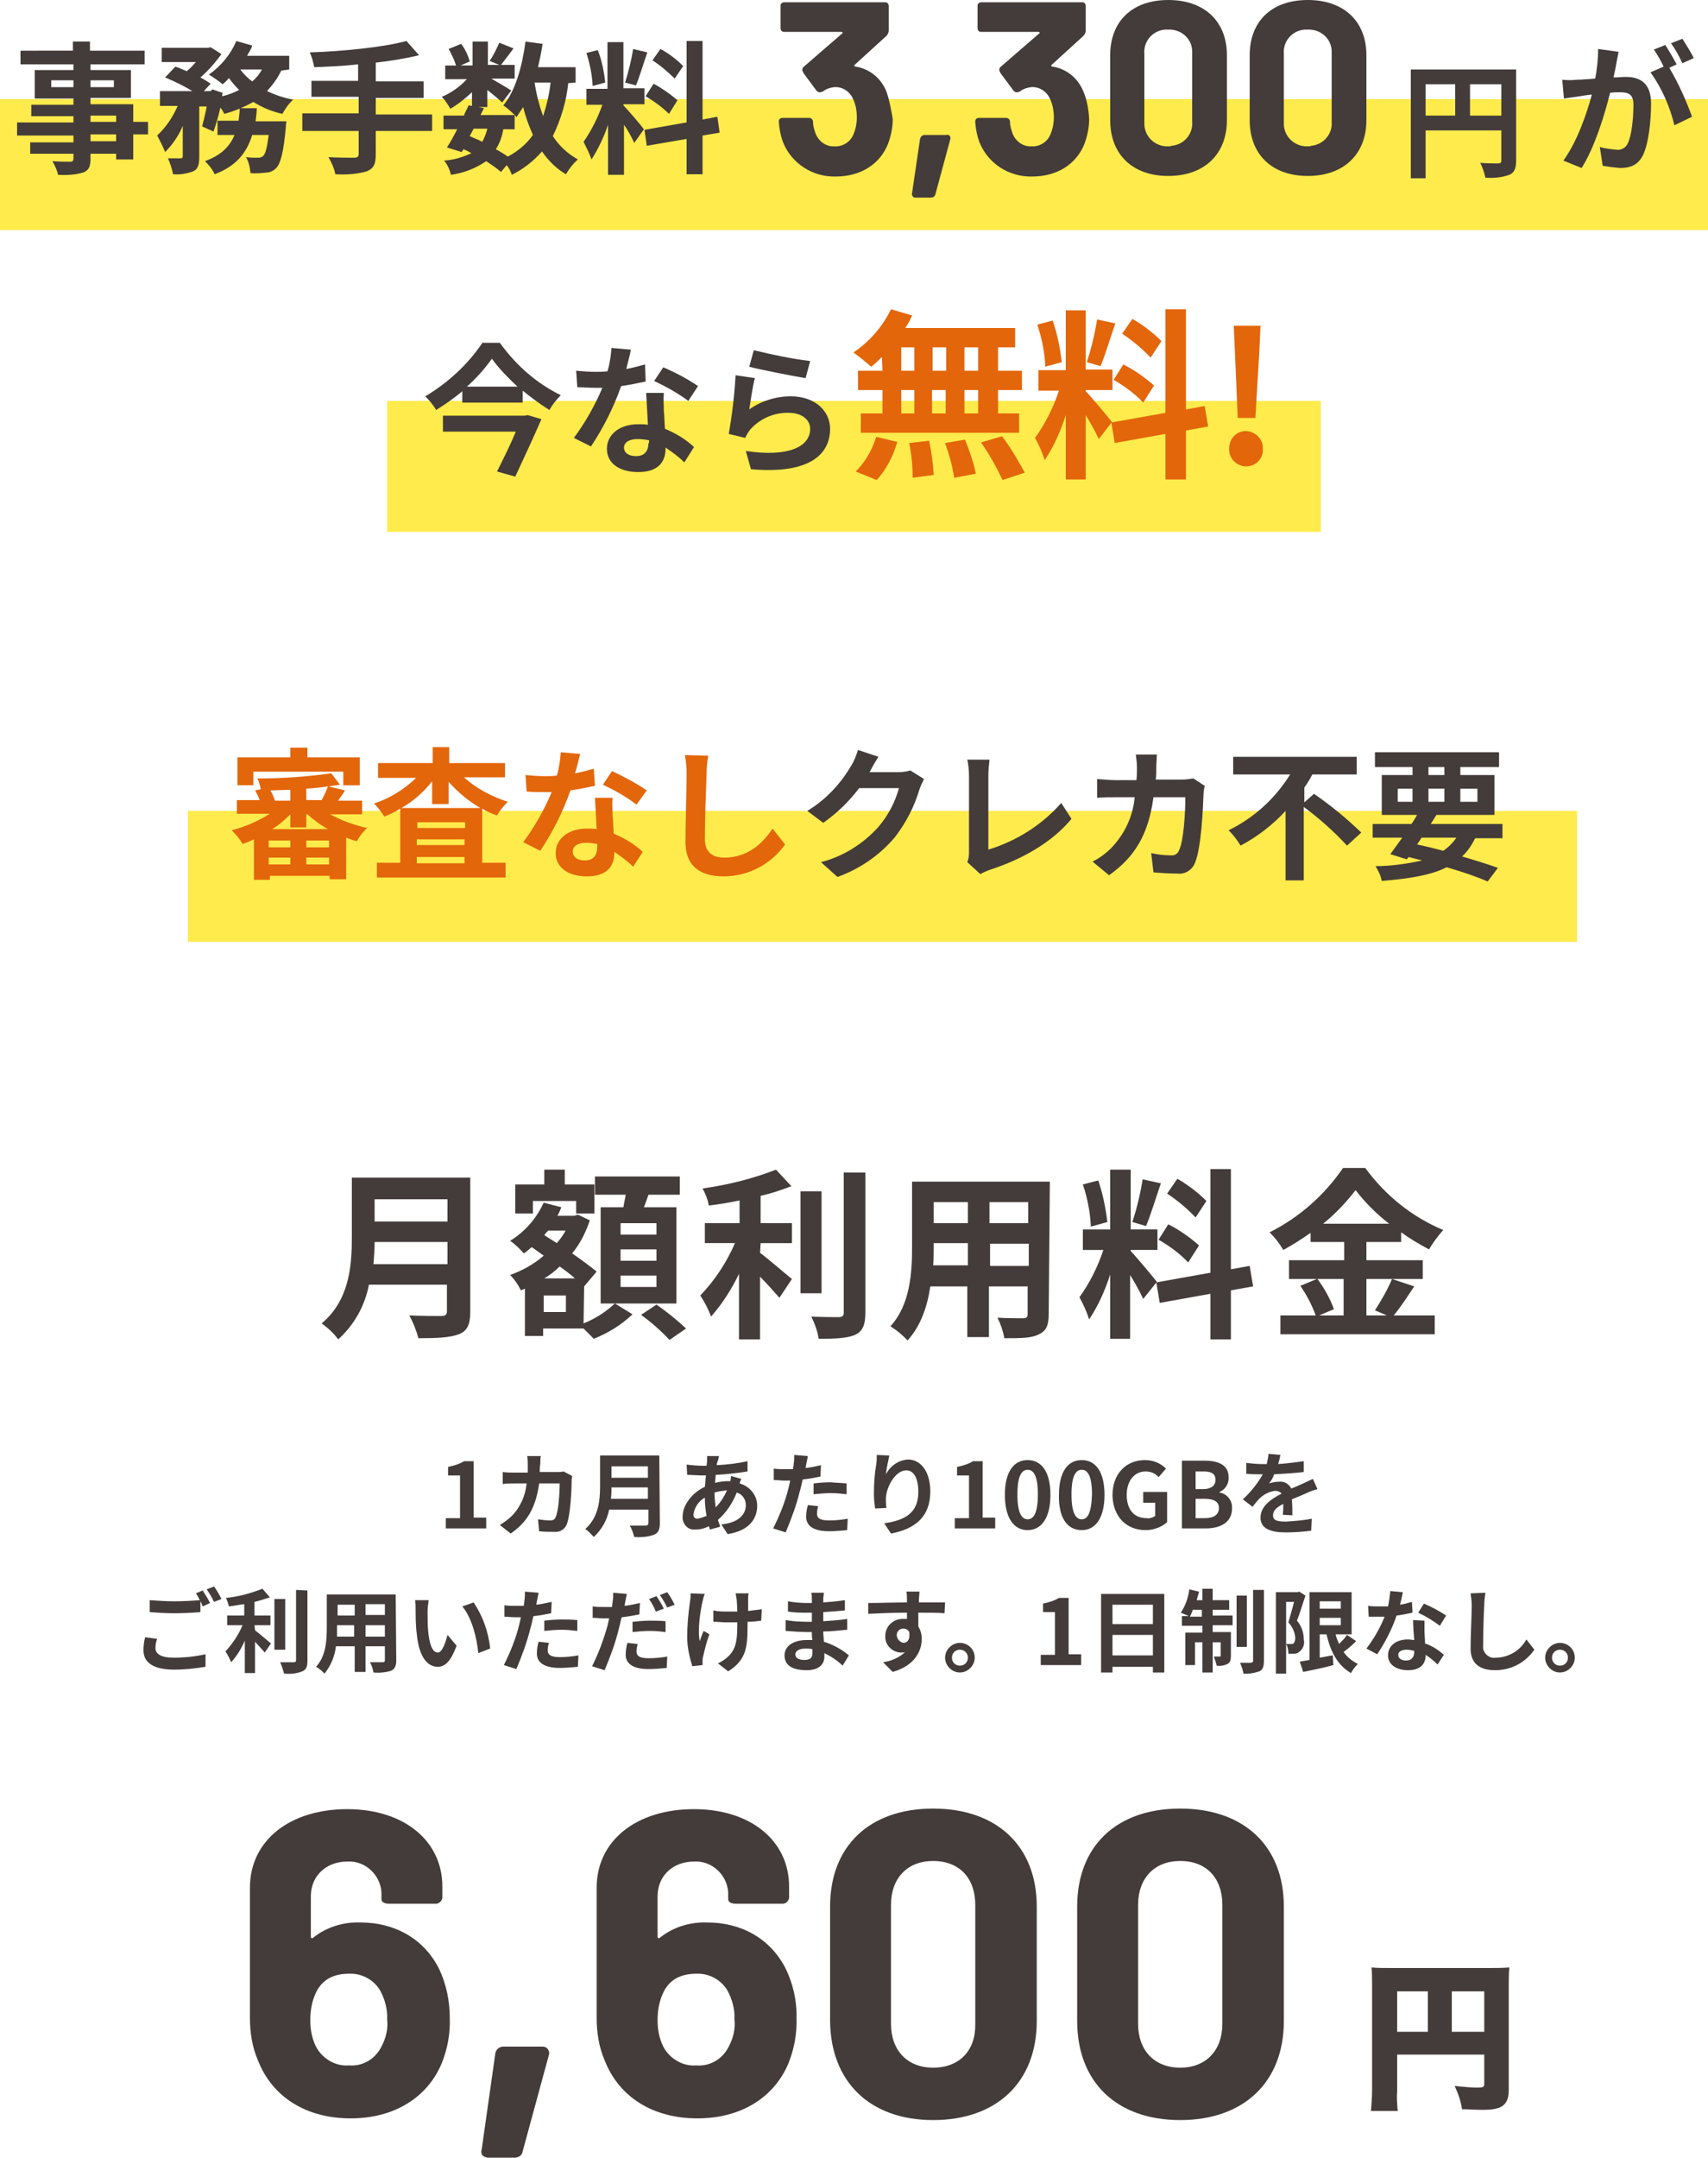
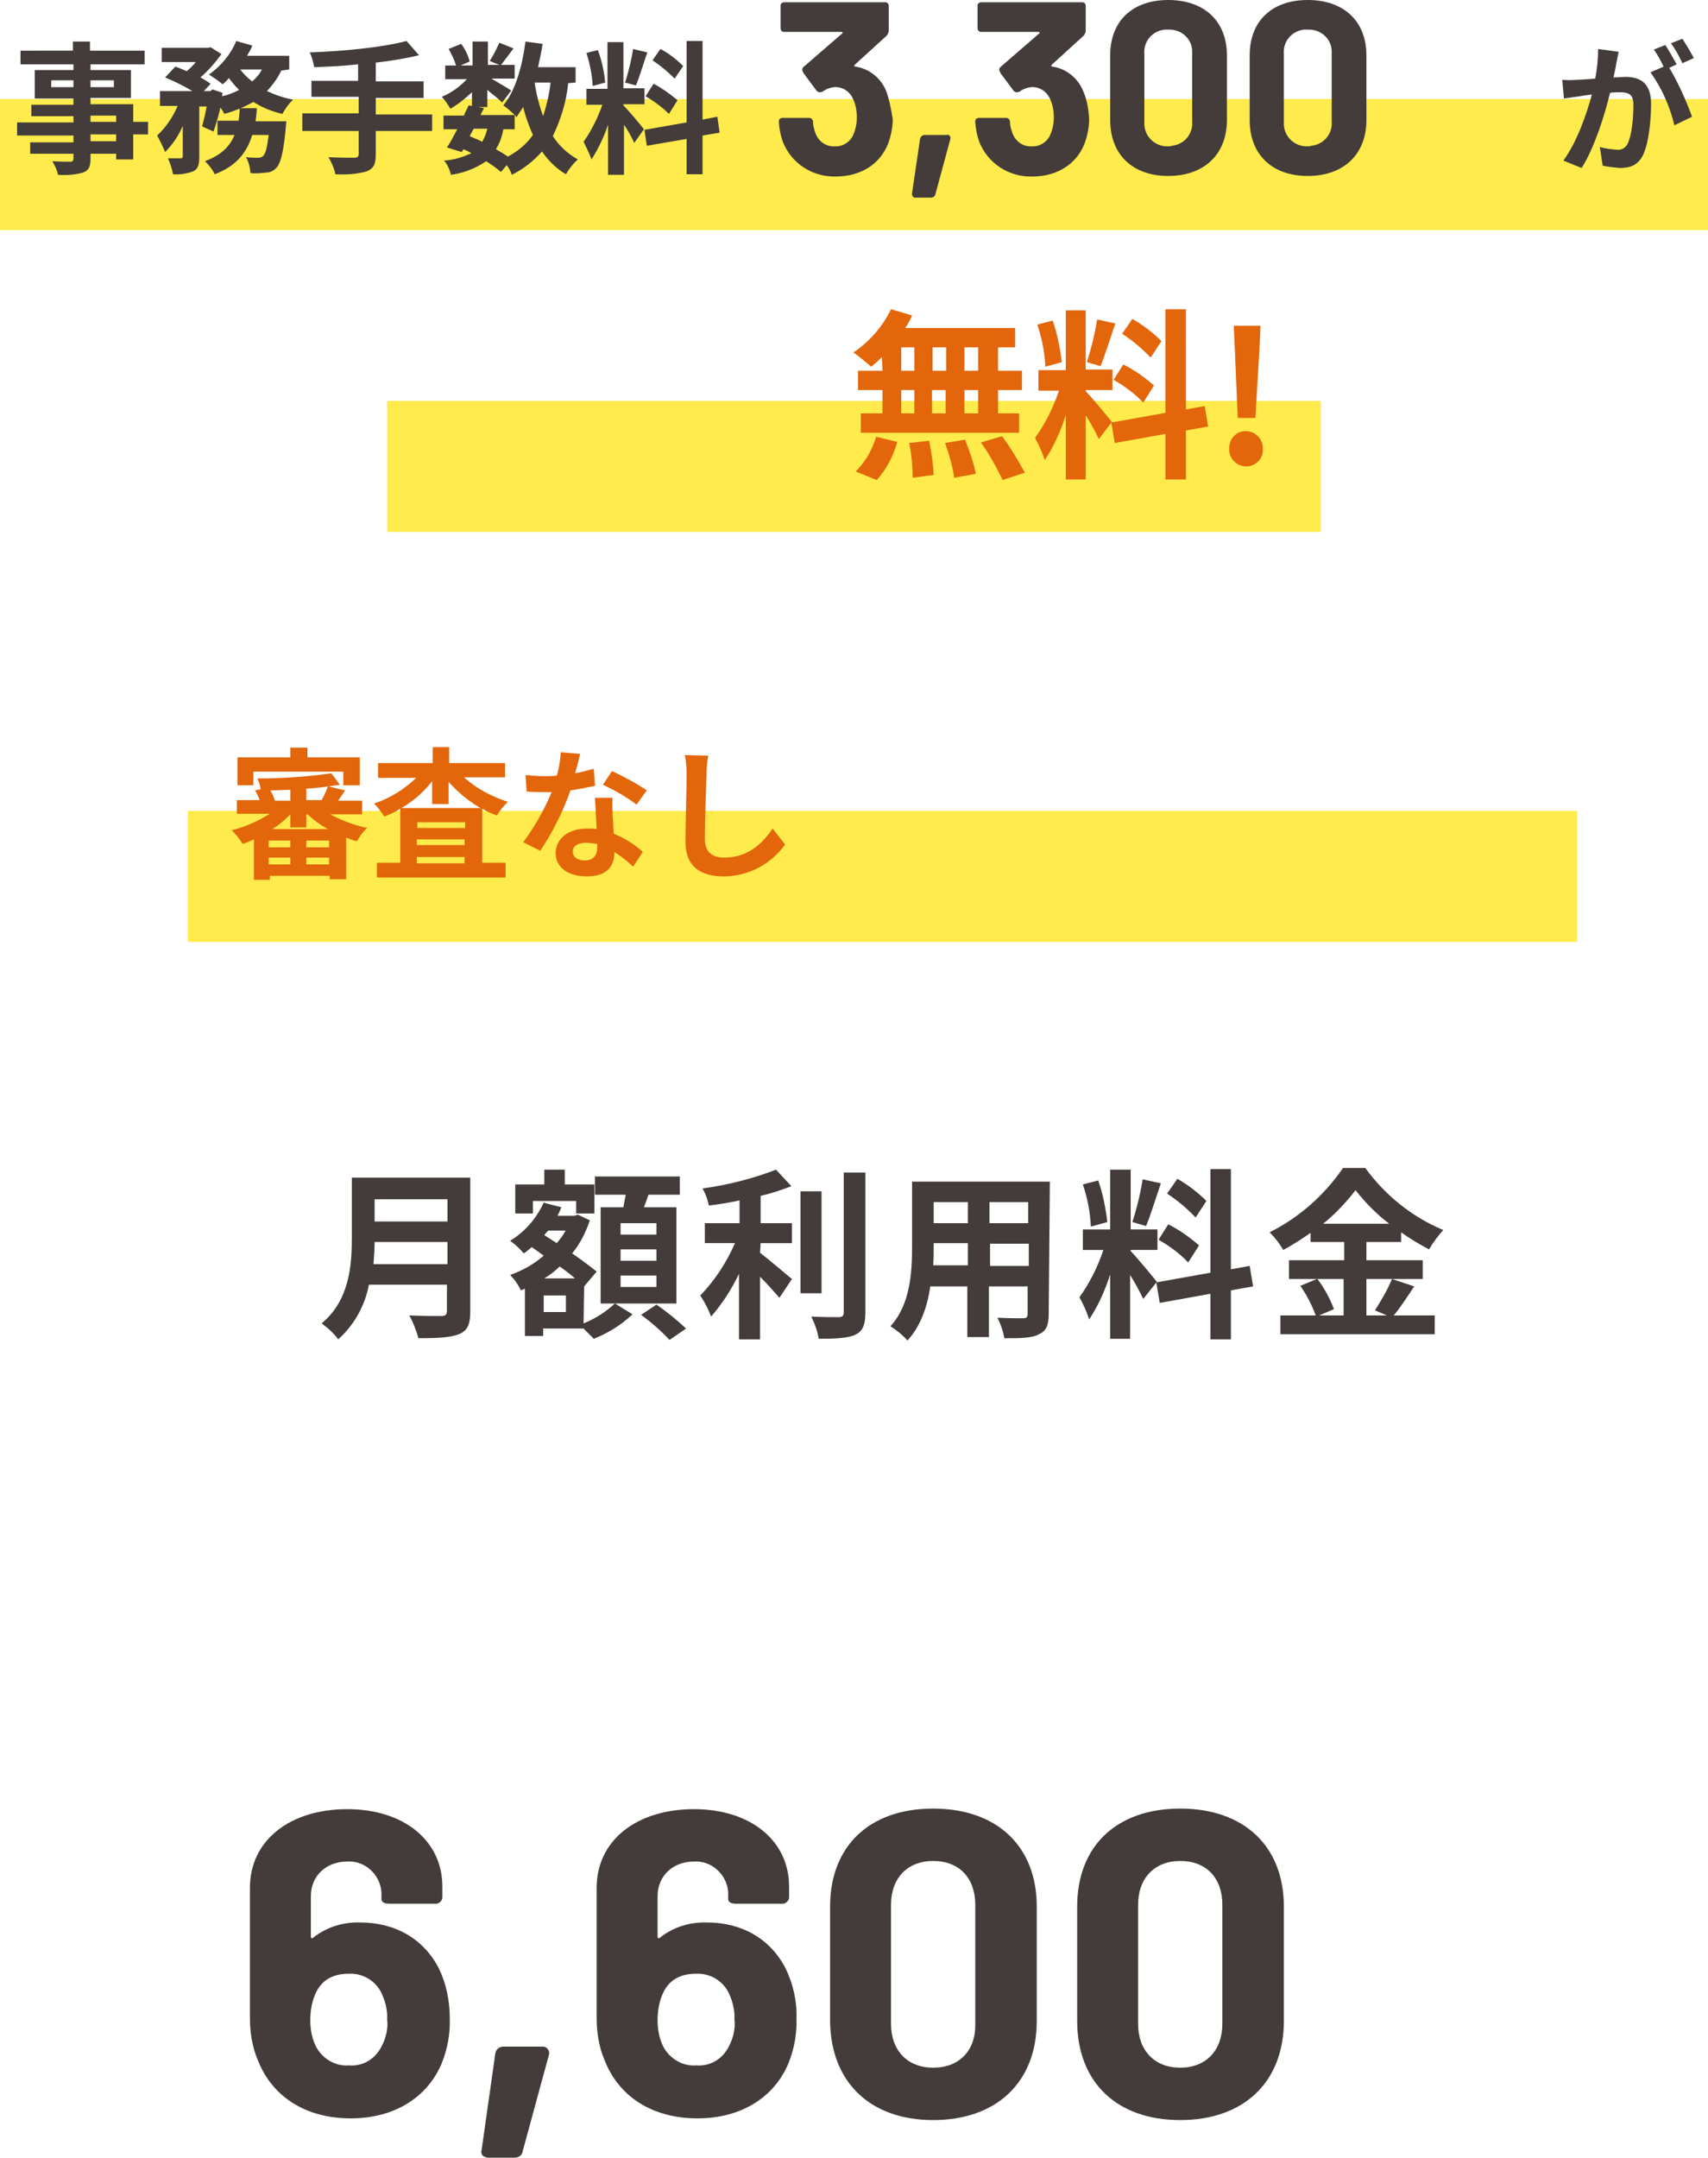
<svg xmlns="http://www.w3.org/2000/svg" version="1.1" id="レイヤー_1" x="0px" y="0px" viewBox="0 0 300 378.9" style="enable-background:new 0 0 300 378.9" xml:space="preserve">
  <style type="text/css">.st0{fill:#433C3A;}
	.st1{fill:#FFEB4B;}
	.st2{fill:#E3660B;}</style>
  <path id="パス_759" class="st0" d="M65.6,222c0.1-1.3,0.2-2.7,0.2-3.9h12.8v3.9H65.6z M78.6,210.6v3.9H65.8v-3.9H78.6z   M82.6,206.8H61.8v10.5c0,4.9-0.4,11-5.3,15.1c1.1,0.8,2.1,1.7,2.9,2.8c2.8-2.5,4.7-5.9,5.4-9.6h13.7v4.6c0,0.7-0.3,0.9-1,0.9  c-0.7,0-3.4,0-5.6-0.1c0.7,1.3,1.2,2.6,1.6,4c3.3,0,5.5-0.1,7.1-0.7c1.5-0.6,2-1.7,2-4L82.6,206.8z M115.3,216.8h-6.3v-2h6.3V216.8z   M115.3,221.4h-6.3v-2h6.3V221.4z M115.3,226h-6.3v-2h6.3V226z M105.5,212v16.9h13.3V212h-5.7c0.3-0.7,0.5-1.4,0.8-2.2h5.5v-3.2  h-14.9v3.2h5.4c-0.1,0.7-0.3,1.5-0.4,2.2H105.5z M93.6,210.9h7.6v2.2h3.2V208h-5.2v-2.6h-3.6v2.6h-5.1v5.1h3.1L93.6,210.9z   M99.4,230.4h-3.9v-2.9h3.9V230.4z M95.6,224.5c1-0.6,1.9-1.3,2.7-2.1c1,0.7,1.9,1.4,2.7,2.1H95.6z M99.4,216  c-0.4,0.8-1,1.6-1.6,2.3l-2.2-1.4c0.2-0.3,0.4-0.5,0.7-0.8H99.4z M102.6,225.9L102.6,225.9l2.2-2.6c-1.1-0.9-2.6-2-4.3-3.2  c1.4-1.7,2.4-3.7,3.1-5.8l-2.1-1l-0.6,0.2h-3c0.3-0.5,0.5-1,0.7-1.5l-3.1-0.8c-1.3,2.8-3.3,5.1-5.9,6.7c0.9,0.6,1.7,1.4,2.4,2.2  c0.5-0.3,0.9-0.7,1.4-1.1l2.1,1.5c-1.7,1.5-3.7,2.6-5.9,3.4c0.8,0.8,1.4,1.7,1.9,2.7l0.7-0.3v8.3h3.2v-1.3h7.1  c0.6,0.6,1.2,1.2,1.8,1.8c2.5-1,4.8-2.4,6.8-4.3l-3.1-1.9c-1.6,1.5-3.5,2.7-5.5,3.5L102.6,225.9z M112.6,230.9  c1.8,1.3,3.5,2.8,5,4.4l2.9-2c-1.6-1.5-3.3-2.9-5.2-4.2L112.6,230.9z M133.6,218.3h5.5v-3.5h-5.5V210c1.8-0.4,3.6-1,5.4-1.7  l-2.7-2.9c-4.1,1.6-8.5,2.7-12.9,3.3c0.5,0.9,0.9,1.9,1.1,3c1.7-0.2,3.6-0.5,5.4-0.9v4h-6.1v3.5h5.3c-1.5,3.4-3.5,6.5-6.1,9.2  c0.8,1.2,1.4,2.4,1.9,3.7c2-2.3,3.6-4.8,4.9-7.5v11.5h3.7v-11c1.3,1.3,2.6,2.8,3.4,3.7l2.2-3.3c-0.9-0.7-4-3.4-5.6-4.6L133.6,218.3z   M144.3,209.2h-3.7v17.9h3.7V209.2z M148.2,205.9v24.6c0,0.6-0.3,0.8-0.9,0.8c-0.7,0-2.7,0-4.8-0.1c0.6,1.2,1.1,2.6,1.3,3.9  c2.9,0,5.1-0.1,6.4-0.7c1.3-0.6,1.8-1.7,1.8-3.9v-24.6L148.2,205.9z M173.9,222.3v-3.9h6.8v3.9H173.9z M163.9,222.3  c0.1-1.2,0.1-2.3,0.1-3.4v-0.6h6v3.9H163.9z M170,211.1v3.7h-6v-3.7H170z M180.6,214.8h-6.8v-3.7h6.8L180.6,214.8z M184.4,207.5  h-24.2v11.4c0,4.5-0.3,10.2-3.8,14c1.1,0.7,2.1,1.5,3,2.5c2.3-2.5,3.5-6,4-9.5h6.5v8.9h3.8v-8.9h6.8v4.8c0,0.6-0.2,0.8-0.8,0.8  c-0.6,0-2.7,0-4.5-0.1c0.6,1.2,1,2.4,1.2,3.6c2.9,0,4.8,0,6.1-0.7c1.3-0.6,1.7-1.6,1.7-3.6L184.4,207.5z M211.9,210.9  c-1.5-1.5-3.2-2.8-5.1-3.9l-1.8,2.6c1.8,1.2,3.5,2.6,5,4.2L211.9,210.9z M203.5,217.7c1.9,1.1,3.7,2.4,5.2,4l1.9-3  c-1.6-1.4-3.4-2.7-5.4-3.7L203.5,217.7z M200.7,207.1c-0.4,2.5-1,5-1.8,7.5l2.4,0.7c0.8-1.9,1.7-4.9,2.6-7.5L200.7,207.1z   M194.5,214.6c-0.3-2.5-0.8-5-1.6-7.3l-2.7,0.7c0.8,2.4,1.3,4.9,1.4,7.4L194.5,214.6z M203.2,225.1c-0.7-0.9-3.7-4.5-4.6-5.4v-0.2  h4.7v-3.6h-4.7v-10.5H195v10.5h-4.8v3.6h3.6c-1,3-2.4,5.8-4.2,8.3c0.7,1.3,1.3,2.6,1.7,3.9c1.6-2.4,2.8-5.1,3.7-7.9v11.3h3.5v-11.2  c0.8,1.3,1.6,2.7,2.3,4.2L203.2,225.1z M220.1,225.9l-0.6-3.6l-3.3,0.6v-17.6h-3.6v18.2l-9.5,1.7l0.6,3.6l8.9-1.6v8h3.6v-8.6  L220.1,225.9z M236,224.6v6.4h-4.3l2.6-1.1c-0.7-1.9-1.7-3.7-2.9-5.3H236z M232.4,214.9c2.1-1.7,4-3.7,5.7-5.9  c1.7,2.2,3.7,4.2,5.9,5.9H232.4z M244.5,224.6c-0.8,1.9-1.9,3.8-3,5.5l2.1,0.9H240v-6.4h9.9v-3.3H240v-3.2h6.1v-1.7  c1.5,1.1,3.2,2.1,4.9,3c0.7-1.2,1.6-2.4,2.5-3.4c-5.5-2.3-10.2-6.1-13.7-10.9h-3.9c-3.3,4.8-7.7,8.7-12.9,11.3  c0.9,0.9,1.7,1.9,2.4,3.1c1.7-0.9,3.2-1.9,4.8-3v1.6h5.9v3.2h-9.7v3.3h4.9l-2.9,1.2c1.1,1.6,2,3.3,2.7,5.2h-6.2v3.3h27.1V231h-7.2  c1.1-1.3,2.4-3.3,3.6-5.1L244.5,224.6z" />
-   <path id="パス_760" class="st0" d="M78.3,268.4h7.1v-1.9h-2.2v-9.9h-1.7c-0.8,0.5-1.8,0.8-2.8,1v1.5h2.1v7.5h-2.5V268.4z   M99,258.4c-0.4,0.1-0.8,0.1-1.2,0.1h-3c0-0.5,0-0.9,0.1-1.4c0-0.4,0-1.1,0.1-1.4h-2.4c0.1,0.5,0.1,1,0.1,1.5c0,0.5,0,0.9,0,1.4  h-2.3c-0.6,0-1.4,0-2.1-0.1v2.1c0.7-0.1,1.6-0.1,2.1-0.1h2.1c-0.2,2.1-1.1,4.2-2.6,5.7c-0.6,0.6-1.3,1.1-2.1,1.6l1.9,1.5  c2.9-2,4.4-4.5,5-8.8h3.6c0,1.7-0.2,4.9-0.7,5.9c-0.1,0.4-0.5,0.6-0.9,0.6c-0.8,0-1.5-0.1-2.2-0.2l0.2,2.1c0.8,0.1,1.7,0.1,2.7,0.1  c0.9,0.1,1.7-0.4,2.1-1.2c0.7-1.6,0.9-6.1,0.9-7.8c0-0.3,0.1-0.6,0.1-0.8L99,258.4z M107.3,263.2c0.1-0.7,0.1-1.3,0.1-2h6.4v2H107.3  z M113.8,257.5v2h-6.4v-2H113.8z M115.8,255.6h-10.4v5.3c0,2.4-0.2,5.5-2.6,7.6c0.6,0.4,1,0.9,1.5,1.4c1.4-1.3,2.3-2.9,2.7-4.8h6.9  v2.3c0,0.3-0.1,0.5-0.5,0.5c-0.4,0-1.7,0-2.8,0c0.4,0.6,0.6,1.3,0.8,2c1.2,0.1,2.4,0,3.5-0.4c0.7-0.3,1-0.9,1-2L115.8,255.6z   M125.5,262.1c0.7-0.2,1.4-0.3,2.2-0.4c-0.5,1.1-1.1,2.1-2,3C125.6,263.9,125.5,263.1,125.5,262.1L125.5,262.1z M122.5,266.7  c-0.5,0-0.7-0.3-0.7-0.8c0.2-1.2,0.9-2.3,2-2.9c0,1.1,0.1,2.1,0.3,3.2C123.6,266.4,123.1,266.6,122.5,266.7z M128.4,259.2  c0,0.3-0.1,0.6-0.1,0.9H128c-0.8,0-1.6,0.1-2.4,0.3c0-0.5,0.1-1,0.1-1.4c1.9-0.1,3.8-0.3,5.6-0.6l0-1.8c-1.8,0.4-3.6,0.6-5.4,0.7  c0-0.3,0.1-0.6,0.2-0.8c0.1-0.3,0.1-0.6,0.2-0.8l-2.1,0c0,0.3,0,0.6,0,0.9l-0.1,0.8h-0.6c-1,0-2-0.1-2.9-0.2l0.1,1.8  c0.7,0,2,0.1,2.8,0.1h0.5c-0.1,0.6-0.1,1.3-0.2,2c-2.2,1-3.9,3.2-3.9,5.2c-0.1,1.1,0.7,2.2,1.8,2.3c0.1,0,0.2,0,0.4,0  c0.9,0,1.7-0.2,2.4-0.6c0.1,0.2,0.1,0.4,0.2,0.6l1.8-0.5c-0.1-0.4-0.3-0.8-0.4-1.2c1.5-1.3,2.6-3,3.3-4.8c1,0.3,1.6,1.2,1.6,2.2  c0,1.6-1.2,3.1-4.3,3.4l1.1,1.7c3.9-0.6,5.2-2.8,5.2-5c0-1.8-1.3-3.4-3.1-3.9c0.1-0.3,0.2-0.6,0.3-0.8L128.4,259.2z M142.9,262.4  c1-0.1,2-0.2,3.1-0.2c0.9,0,1.8,0.1,2.7,0.2l0-1.9c-0.9-0.1-1.9-0.1-2.8-0.2c-1,0-2.2,0.1-3,0.2V262.4z M144.2,257.3  c-0.9,0.2-1.8,0.4-2.7,0.5l0.1-0.6c0.1-0.4,0.2-1.1,0.3-1.5l-2.4-0.2c0,0.5,0,1.1-0.1,1.6c0,0.3-0.1,0.6-0.1,0.9c-0.5,0-0.9,0-1.4,0  c-0.7,0-1.3,0-2-0.1l0,2c0.6,0,1.2,0.1,1.9,0.1c0.3,0,0.7,0,1,0c-0.1,0.4-0.2,0.9-0.3,1.3c-0.6,2.5-1.6,4.9-2.7,7.1l2.2,0.7  c1-2.4,1.9-4.8,2.5-7.3c0.2-0.6,0.3-1.3,0.5-2c1.1-0.1,2.1-0.3,3.1-0.5L144.2,257.3z M141.9,264.3c-0.2,0.7-0.3,1.4-0.3,2.1  c0,1.6,1.4,2.5,4,2.5c1.1,0,2.2-0.1,3.2-0.2l0.1-2c-1.1,0.2-2.2,0.3-3.3,0.3c-1.7,0-2.1-0.5-2.1-1.2c0-0.5,0.1-0.9,0.2-1.3  L141.9,264.3z M154,255.5c0,0.4,0,1.1-0.1,1.7c-0.3,1.7-0.4,3.4-0.4,5.1c0,0.9,0.1,1.8,0.2,2.6l2-0.1c-0.1-0.6-0.1-1.1-0.1-1.7  c0.1-2.1,1.7-4.9,3.6-4.9c1.3,0,2.1,1.4,2.1,3.8c0,3.8-2.5,5-6,5.5l1.2,1.8c4.2-0.8,6.9-2.9,6.9-7.4c0-3.5-1.7-5.6-3.9-5.6  c-1.7,0.1-3.1,1.1-3.9,2.6c0.1-1.1,0.4-2.2,0.6-3.3L154,255.5z M167.7,268.4h7.1v-1.9h-2.2v-9.9h-1.7c-0.8,0.5-1.8,0.8-2.8,1v1.5  h2.1v7.5h-2.5V268.4z M180.5,268.7c2.4,0,4-2.1,4-6.2c0-4.1-1.6-6.1-4-6.1c-2.4,0-4,2-4,6.1C176.5,266.6,178.1,268.7,180.5,268.7z   M180.5,266.8c-1,0-1.8-1-1.8-4.4c0-3.3,0.8-4.3,1.8-4.3c1,0,1.8,1,1.8,4.3C182.3,265.8,181.5,266.8,180.5,266.8z M190,268.7  c2.4,0,4-2.1,4-6.2c0-4.1-1.6-6.1-4-6.1c-2.4,0-4,2-4,6.1C185.9,266.6,187.5,268.7,190,268.7z M190,266.8c-1,0-1.8-1-1.8-4.4  c0-3.3,0.8-4.3,1.8-4.3c1,0,1.8,1,1.8,4.3C191.7,265.8,191,266.8,190,266.8z M201.2,268.7c1.4,0,2.8-0.5,3.8-1.4v-5.3h-4.2v1.9h2.1  v2.3c-0.4,0.3-1,0.5-1.5,0.4c-2.3,0-3.5-1.6-3.5-4.1c0-2.5,1.4-4.1,3.3-4.1c0.9,0,1.7,0.3,2.3,1l1.3-1.5c-1-1-2.3-1.5-3.7-1.5  c-3.2,0-5.7,2.3-5.7,6.2C195.5,266.5,198,268.7,201.2,268.7z M207.6,268.4h4.2c2.6,0,4.6-1.1,4.6-3.5c0.1-1.4-0.9-2.6-2.2-2.8v-0.1  c1-0.4,1.7-1.5,1.6-2.6c0-2.2-1.9-2.9-4.3-2.9h-3.9L207.6,268.4z M210,261.4v-3h1.4c1.4,0,2.1,0.4,2.1,1.5c0,0.9-0.7,1.6-2.2,1.6  H210z M210,266.6v-3.4h1.6c1.6,0,2.5,0.5,2.5,1.6c0,1.2-0.9,1.8-2.5,1.8H210z M227,266.1c0-0.7,0-1.9-0.1-2.8c1-0.4,1.9-0.8,2.6-1.1  c0.6-0.3,1.2-0.5,1.9-0.7l-0.8-1.8c-0.6,0.3-1.1,0.5-1.7,0.8c-0.7,0.3-1.3,0.6-2.1,0.9c-0.4-0.8-1.2-1.3-2.1-1.2  c-0.6,0-1.2,0.1-1.8,0.3c0.4-0.5,0.7-1,0.9-1.6c1.7-0.1,3.5-0.2,5.2-0.4l0-1.9c-1.5,0.2-3,0.4-4.5,0.5c0.2-0.6,0.3-1.2,0.4-1.6  l-2.1-0.2c0,0.6-0.2,1.2-0.3,1.8h-0.8c-0.9,0-1.9-0.1-2.8-0.2v1.9c0.9,0.1,2,0.1,2.7,0.1h0.2c-0.9,1.6-2.1,3.1-3.5,4.4l1.7,1.3  c0.5-0.6,0.9-1.2,1.5-1.7c0.7-0.6,1.6-1,2.5-1.1c0.4,0,0.9,0.2,1.1,0.5c-1.8,0.9-3.7,2.2-3.7,4.2c0,2,1.9,2.6,4.4,2.6  c1.5,0,3-0.1,4.5-0.3l0.1-2.1c-1.5,0.3-3,0.4-4.5,0.5c-1.6,0-2.3-0.2-2.3-1.1c0-0.8,0.6-1.4,1.8-2c0,0.7,0,1.4-0.1,1.9L227,266.1z   M25.5,287.5c-0.2,0.7-0.3,1.5-0.3,2.3c0,2.2,1.8,3.4,5.4,3.4c1.8,0,3.7-0.2,5.5-0.5l0-2.2c-1.8,0.4-3.7,0.6-5.6,0.6  c-2.3,0-3.2-0.7-3.2-1.7c0-0.5,0.1-1.1,0.3-1.6L25.5,287.5z M34.4,279.8c0.3,0.4,0.5,0.8,0.7,1.2c-1.2,0.1-3,0.2-4.5,0.2  c-1.4,0-2.9-0.1-4.3-0.2v2.1c1.3,0.1,2.7,0.2,4.3,0.2c1.5,0,3.5-0.1,4.6-0.2v-1.9c0.2,0.3,0.3,0.6,0.4,0.9l1.3-0.6  c-0.3-0.6-0.9-1.6-1.3-2.2L34.4,279.8z M36.3,279.1c0.5,0.7,0.9,1.4,1.3,2.2l1.3-0.5c-0.4-0.8-0.8-1.5-1.3-2.2L36.3,279.1z   M44.7,285.4h2.8v-1.7h-2.8v-2.4c0.9-0.2,1.8-0.5,2.7-0.8l-1.3-1.5c-2.1,0.8-4.2,1.4-6.4,1.6c0.2,0.5,0.4,1,0.5,1.5  c0.9-0.1,1.8-0.3,2.7-0.4v2h-3v1.7h2.7c-0.7,1.7-1.8,3.3-3,4.6c0.4,0.6,0.7,1.2,1,1.9c1-1.1,1.8-2.4,2.4-3.8v5.7h1.8v-5.5  c0.6,0.7,1.3,1.4,1.7,1.9l1.1-1.6c-0.4-0.3-2-1.7-2.8-2.3L44.7,285.4z M50.1,280.8h-1.9v8.9h1.9V280.8z M52,279.2v12.3  c0,0.3-0.1,0.4-0.4,0.4c-0.3,0-1.4,0-2.4,0c0.3,0.6,0.5,1.3,0.7,2c1.1,0.1,2.2,0,3.2-0.4c0.7-0.3,0.9-0.8,0.9-1.9v-12.3L52,279.2z   M64.2,287.4v-2h3.4v2L64.2,287.4z M59.2,287.4c0-0.6,0-1.2,0-1.7v-0.3h3v2L59.2,287.4z M62.3,281.8v1.9h-3v-1.9L62.3,281.8z   M67.6,283.6h-3.4v-1.9h3.4V283.6z M69.5,280H57.4v5.7c0,2.2-0.1,5.1-1.9,7c0.6,0.3,1.1,0.8,1.5,1.2c1.1-1.4,1.8-3,2-4.8h3.3v4.5  h1.9v-4.5h3.4v2.4c0,0.3-0.1,0.4-0.4,0.4c-0.3,0-1.3,0-2.2,0c0.3,0.6,0.5,1.2,0.6,1.8c1,0.1,2.1,0,3.1-0.3c0.6-0.3,0.9-0.8,0.9-1.8  L69.5,280z M75.3,281l-2.4,0c0.1,0.5,0.1,1.1,0.1,1.6c0,1,0,2.8,0.2,4.3c0.4,4.3,2,5.8,3.7,5.8c1.3,0,2.3-1,3.3-3.7l-1.6-1.9  c-0.3,1.2-0.9,3.1-1.7,3.1c-1,0-1.5-1.6-1.7-3.8c-0.1-1.1-0.1-2.3-0.1-3.4C75.1,282.3,75.2,281.7,75.3,281L75.3,281z M83.2,281.4  l-2,0.7c1.7,2,2.6,5.7,2.8,8.2l2.1-0.8C85.8,286.6,84.8,283.8,83.2,281.4L83.2,281.4z M95.6,286.4c1-0.1,2-0.2,3.1-0.2  c0.9,0,1.8,0.1,2.7,0.2l0-1.9c-0.9-0.1-1.9-0.1-2.8-0.1c-1,0-2.2,0.1-3,0.2V286.4z M96.9,281.3c-0.9,0.2-1.8,0.4-2.7,0.5l0.1-0.6  c0.1-0.4,0.2-1.1,0.3-1.5l-2.4-0.2c0,0.5,0,1.1-0.1,1.6c0,0.3-0.1,0.6-0.1,0.9c-0.5,0-0.9,0-1.4,0c-0.7,0-1.3,0-2-0.1l0,2  c0.6,0,1.2,0.1,1.9,0.1c0.3,0,0.7,0,1,0c-0.1,0.4-0.2,0.9-0.3,1.3c-0.6,2.5-1.6,4.9-2.7,7.1l2.2,0.7c1-2.4,1.9-4.8,2.5-7.3  c0.2-0.6,0.3-1.3,0.5-2c1.1-0.1,2.1-0.3,3.1-0.5L96.9,281.3z M94.6,288.3c-0.2,0.7-0.3,1.4-0.3,2.1c0,1.6,1.4,2.5,4,2.5  c1.1,0,2.2-0.1,3.2-0.2l0.1-2c-1.1,0.2-2.2,0.3-3.3,0.3c-1.7,0-2.1-0.5-2.1-1.2c0-0.5,0.1-0.9,0.2-1.3L94.6,288.3z M116.6,282.5  c-0.4-0.8-0.8-1.5-1.3-2.2l-1.3,0.5c0.5,0.7,0.9,1.5,1.2,2.2L116.6,282.5z M111.1,286.6c1-0.1,2-0.2,3.1-0.2c0.9,0,1.8,0.1,2.7,0.2  l0-1.9c-0.9-0.1-1.9-0.1-2.8-0.1c-1,0-2,0.1-3,0.2V286.6z M112.4,281.5c-0.9,0.2-1.8,0.4-2.7,0.5l0.1-0.6c0.1-0.4,0.2-1.1,0.3-1.5  l-2.4-0.2c0,0.5,0,1.1-0.1,1.6c0,0.2-0.1,0.6-0.1,0.9c-0.5,0-0.9,0-1.4,0c-0.7,0-1.3,0-2-0.1l0,2c0.6,0,1.2,0.1,1.9,0.1  c0.3,0,0.7,0,1,0c-0.1,0.4-0.2,0.9-0.3,1.3c-0.7,2.5-1.6,4.9-2.7,7.1l2.2,0.7c1-2.4,1.9-4.8,2.5-7.3c0.2-0.7,0.3-1.4,0.5-2  c1-0.1,2.1-0.3,3.1-0.5L112.4,281.5z M110.2,288.5c-0.2,0.7-0.3,1.4-0.3,2.1c0,1.6,1.4,2.5,4,2.5c1.1,0,2.2-0.1,3.2-0.2l0.1-2  c-1.1,0.2-2.2,0.3-3.3,0.3c-1.7,0-2.1-0.5-2.1-1.2c0-0.5,0.1-0.9,0.2-1.3L110.2,288.5z M115.9,280.1c0.5,0.7,0.9,1.4,1.3,2.2  l1.3-0.5c-0.4-0.8-0.8-1.5-1.3-2.2L115.9,280.1z M121.3,279.8c0,0.5,0,0.9-0.1,1.4c-0.3,2.1-0.5,4.2-0.5,6.3c0,1.7,0.4,3.5,0.9,5.1  l1.8-0.2c0-0.2,0-0.5,0-0.7c0-0.3,0-0.5,0.1-0.8c0.3-1.3,0.6-2.6,1.1-3.9l-1-0.6c-0.3,0.6-0.5,1.3-0.7,1.8c-0.4-2,0.1-5.3,0.5-7  c0.1-0.4,0.2-0.9,0.4-1.3L121.3,279.8z M133.8,282.6c-0.8,0.1-1.6,0.2-2.4,0.3c0-0.9,0-1.7,0-2c0-0.4,0-0.7,0.1-1.1h-2.3  c0.1,0.4,0.1,0.7,0.2,1.1c0,0.4,0.1,1.2,0.1,2.1c-0.6,0-1.2,0-1.8,0c-0.8,0-1.6,0-2.4-0.2v2c0.8,0,1.8,0.1,2.4,0.1  c0.6,0,1.2,0,1.8,0v0.6c0,2.7-0.3,4.1-1.5,5.3c-0.5,0.5-1.2,1-1.9,1.3l1.8,1.4c3.2-2,3.4-4.3,3.4-8v-0.7c0.9,0,1.7-0.1,2.4-0.2  L133.8,282.6z M142.7,290.3c0,0.9-0.5,1.2-1.4,1.2c-1.1,0-1.6-0.4-1.6-1c0-0.5,0.6-1,1.7-1c0.4,0,0.9,0,1.3,0.1  C142.7,289.9,142.7,290.2,142.7,290.3L142.7,290.3z M149.1,290.7c-1.3-1.1-2.8-1.9-4.4-2.4c0-0.6-0.1-1.2-0.1-1.8  c1.5,0,2.8-0.2,4.2-0.3v-1.9c-1.3,0.2-2.6,0.3-4.2,0.4l0-1.6c1.5-0.1,2.8-0.2,3.8-0.3l0-1.8c-1.3,0.2-2.5,0.3-3.8,0.4l0-0.6  c0-0.4,0.1-0.7,0.1-1.1h-2.2c0.1,0.4,0.1,0.7,0.1,1.1v0.7h-0.8c-1.2,0-2.3-0.1-3.4-0.3l0,1.8c1.1,0.2,2.3,0.2,3.4,0.2h0.8v1.6h-0.8  c-1.3,0-2.6-0.1-3.8-0.3l0,1.9c1.1,0.1,2.9,0.2,3.8,0.2h0.8c0,0.5,0,1,0.1,1.4c-0.3,0-0.7,0-1,0c-2.4,0-3.9,1.1-3.9,2.7  c0,1.7,1.3,2.6,3.9,2.6c2.1,0,3.1-1,3.1-2.4c0-0.2,0-0.4,0-0.6c1.2,0.6,2.3,1.3,3.2,2.2L149.1,290.7z M157.5,287.2  c0-0.7,0.5-1.2,1.1-1.2c0,0,0.1,0,0.1,0c0.4,0,0.8,0.2,1,0.6c0.2,1.4-0.4,1.9-1,1.9C158.1,288.4,157.6,287.9,157.5,287.2  C157.5,287.2,157.5,287.2,157.5,287.2L157.5,287.2z M166,281.4c-0.8,0-3,0-4.6,0c0-0.2,0-0.4,0-0.5c0-0.3,0.1-1.1,0.1-1.4h-2.3  c0.1,0.5,0.1,0.9,0.1,1.4c0,0.2,0,0.3,0,0.5c-2.1,0-5,0.1-6.8,0.1l0,1.9c2-0.1,4.4-0.2,6.8-0.2l0,1.1c-0.2,0-0.4,0-0.6,0  c-1.6-0.1-3.1,1.1-3.2,2.8c0,0.1,0,0.1,0,0.2c-0.1,1.5,1.1,2.8,2.7,2.9c0,0,0,0,0.1,0c0.2,0,0.5,0,0.7-0.1c-1.1,1-2.4,1.6-3.9,1.8  l1.7,1.7c3.9-1.1,5.1-3.7,5.1-5.8c0-0.8-0.2-1.5-0.6-2.2c0-0.7,0-1.6,0-2.4c2.1,0,3.6,0,4.6,0.1L166,281.4z M168.6,288.5  c-1.4,0-2.6,1.2-2.6,2.6s1.2,2.6,2.6,2.6c1.4,0,2.6-1.2,2.6-2.6l0,0C171.2,289.6,170,288.5,168.6,288.5L168.6,288.5z M168.6,292.5  c-0.8,0-1.4-0.6-1.4-1.4s0.6-1.4,1.4-1.4c0.8,0,1.4,0.6,1.4,1.4C170,291.9,169.4,292.5,168.6,292.5  C168.6,292.5,168.6,292.5,168.6,292.5L168.6,292.5z M182.8,292.4h7.1v-1.9h-2.2v-9.9H186c-0.8,0.5-1.8,0.8-2.8,1v1.5h2.1v7.5h-2.5  V292.4z M195.4,290.7v-3.6h7.1v3.6H195.4z M202.5,281.8v3.4h-7.1v-3.4H202.5z M193.4,279.9v13.8h2v-1h7.1v1h2v-13.8H193.4z   M209,283.9c0.2-0.4,0.4-0.8,0.5-1.2h1.6v1.2H209z M213,282.7h2.9V281H213v-2h-1.8v2h-1c0.1-0.5,0.3-1,0.4-1.5l-1.7-0.4  c-0.2,1.5-0.7,2.9-1.5,4.1c0.5,0.2,1,0.4,1.4,0.6h-1.2v1.7h3.6v1.2h-3v5.7h1.7v-4h1.3v5.3h1.8v-5.3h1.4v2.3c0,0.2,0,0.2-0.2,0.2  c-0.3,0-0.7,0-1,0c0.2,0.5,0.4,1.1,0.5,1.6c0.6,0.1,1.3,0,1.9-0.3c0.5-0.3,0.6-0.7,0.6-1.5v-4.1H213v-1.2h3.5v-1.7H213L213,282.7z   M219,280.2h-1.8v9h1.8L219,280.2z M220.1,279.2v12.4c0,0.3-0.1,0.3-0.4,0.4c-0.3,0-1.1,0-1.9,0c0.3,0.6,0.5,1.3,0.6,1.9  c0.9,0.1,1.9-0.1,2.8-0.4c0.6-0.3,0.8-0.8,0.8-1.9v-12.4H220.1z M228.2,279.5l-0.3,0.1h-3.8v14.3h1.8v-12.6h1.4  c-0.3,1.1-0.7,2.6-1,3.6c0.7,0.8,1.2,1.8,1.2,2.8c0,0.3-0.1,0.7-0.3,0.9c-0.1,0.1-0.3,0.1-0.5,0.1c-0.2,0-0.4,0-0.8,0  c0.3,0.5,0.4,1.1,0.4,1.7c0.4,0,0.7,0,1.1,0c0.3,0,0.7-0.2,0.9-0.4c0.6-0.5,0.9-1.3,0.7-2.1c0-1.2-0.4-2.4-1.2-3.3  c0.5-1.2,1-3,1.5-4.4L228.2,279.5z M231.8,284.1h3.7v1.3h-3.7L231.8,284.1z M235.5,281.2v1.3h-3.7v-1.3H235.5z M236.6,287.1  c-0.4,0.6-0.9,1.1-1.4,1.6c-0.2-0.5-0.5-1.1-0.6-1.7h2.8v-7.4h-7.4v11.9c-0.6,0.1-1.2,0.2-1.7,0.3l0.6,1.8c1.5-0.3,3.5-0.7,5.3-1.2  l-0.1-1.7c-0.8,0.1-1.6,0.3-2.3,0.4V287h1.2c0.7,3.1,2,5.5,4.3,6.8c0.3-0.6,0.7-1.1,1.2-1.6c-1-0.5-1.9-1.2-2.5-2.1  c0.8-0.6,1.5-1.2,2.2-1.9L236.6,287.1z M254,283.7c-1.2-0.8-2.5-1.5-3.9-2.1l-1,1.6c1.3,0.6,2.6,1.4,3.8,2.3L254,283.7z M248,281.3  c-0.7,0.2-1.4,0.4-2.1,0.5c0.2-0.8,0.4-1.6,0.5-2.2l-2.2-0.2c-0.1,0.9-0.2,1.8-0.4,2.7c-0.5,0-1,0-1.4,0c-0.7,0-1.4,0-2.1-0.1  l0.1,1.9c0.7,0,1.3,0,2,0c0.3,0,0.5,0,0.8,0c-0.8,2-1.9,3.9-3.2,5.6l1.9,1c1.4-2.1,2.6-4.4,3.4-6.8c0.9-0.1,1.8-0.3,2.8-0.5  L248,281.3z M248.4,290.1c0,0.8-0.4,1.5-1.4,1.5c-0.9,0-1.4-0.4-1.4-1c0-0.6,0.6-0.9,1.5-0.9c0.4,0,0.9,0.1,1.3,0.2L248.4,290.1z   M248.2,284.5c0,1,0.1,2.4,0.2,3.5c-0.3,0-0.7-0.1-1.1-0.1c-2.2,0-3.5,1.2-3.5,2.8c0,1.7,1.6,2.6,3.5,2.6c2.3,0,3.1-1.2,3.1-2.6  v-0.1c0.8,0.5,1.5,1.1,2.1,1.7l1.1-1.7c-1-0.9-2.1-1.6-3.3-2c0-0.8-0.1-1.6-0.1-2c0-0.7,0-1.4,0-2L248.2,284.5z M258.3,279.8  c0.1,0.7,0.2,1.4,0.2,2.1c0,1.4-0.2,5.5-0.2,7.6c0,2.7,1.7,3.8,4.3,3.8c2.8,0,5.3-1.3,6.9-3.6l-1.4-1.8c-1.1,2-3.2,3.2-5.4,3.2  c-1,0.2-2-0.6-2.2-1.6c0-0.2,0-0.3,0-0.5c0-2,0.1-5.5,0.2-7.2c0-0.7,0.1-1.4,0.2-2.1L258.3,279.8z M274,288.5  c-1.4,0-2.6,1.2-2.6,2.6c0,1.4,1.2,2.6,2.6,2.6s2.6-1.2,2.6-2.6C276.6,289.6,275.4,288.5,274,288.5z M274,292.5  c-0.8,0-1.4-0.6-1.4-1.4s0.6-1.4,1.4-1.4c0.8,0,1.4,0.6,1.4,1.4C275.4,291.9,274.8,292.5,274,292.5C274,292.5,274,292.5,274,292.5z" />
-   <path id="パス_762" class="st0" d="M245.4,360.8h15.3v5.2c0,0.5-0.2,0.6-1.3,0.6c-0.8,0-2.1-0.1-3.9-0.3c0.6,1.3,1.1,2.7,1.3,4.1  c1.3,0,2.5,0.1,3.2,0.1c1.1,0,2.1,0,3.1-0.3c1.3-0.4,1.9-1.4,1.9-3.1v-18.1c0-1.2,0-2.4,0.1-3.5c-1.2,0.1-2.4,0.1-3.5,0.1h-17  c-1.8,0-2.6,0-3.7-0.1c0.1,1,0.1,1.9,0.1,2.9v18.6c0,1.2-0.1,2.5-0.2,3.7h4.7c-0.1-1.2-0.2-2.3-0.1-3.5V360.8z M250.8,356.8h-5.4  v-7.1h5.4V356.8z M255,356.8v-7.1h5.7v7.1H255z" />
  <path id="パス_761" class="st0" d="M77.1,345.7c-2.7-5.3-7.8-8.1-13.8-8.1c-3-0.1-5.9,0.8-8.2,2.6c-0.3,0.3-0.5,0.2-0.5-0.2v-7  c0-3.6,2.7-6.1,6.4-6.1c3.1-0.2,5.8,2.3,6,5.4c0,0.1,0,0.3,0,0.4v0.8c0,0.5,0.5,0.8,1.3,0.8h8.1c0.6,0.1,1.2-0.4,1.3-1  c0-0.1,0-0.2,0-0.3v-1.7c0-8.1-6.8-13.6-16.7-13.6c-10.1,0-17.1,5.5-17.1,13.8v22.9c0,2.5,0.4,5.1,1.4,7.4  c2.5,6.4,8.4,10.2,16.3,10.2c7.7,0,13.5-3.7,16-9.7c1-2.5,1.5-5.2,1.4-7.9C79,351.4,78.4,348.4,77.1,345.7z M67,359.4  c-1.1,2.2-3.3,3.5-5.7,3.3c-2.4,0.2-4.7-1.2-5.8-3.3c-0.7-1.4-1-3-1-4.6c0-1.8,0.3-3.5,1.1-5.1c1.1-2.1,3-3.1,5.7-3.1  c2.3-0.1,4.4,1.1,5.5,3c0.8,1.5,1.3,3.3,1.2,5C68.2,356.2,67.8,357.9,67,359.4z M85.7,378.9h4.7c0.7,0,1.3-0.4,1.4-1.1l4.6-16.9  c0.2-0.5-0.1-1.2-0.6-1.4c-0.2-0.1-0.4-0.1-0.5-0.1h-6.9c-0.7,0-1.3,0.5-1.4,1.2c0,0,0,0,0,0l-2.4,16.9c-0.2,0.6,0.1,1.2,0.7,1.3  C85.4,378.9,85.6,378.9,85.7,378.9L85.7,378.9z M138,345.7c-2.7-5.3-7.8-8.1-13.8-8.1c-3-0.1-5.9,0.8-8.2,2.6  c-0.3,0.3-0.5,0.2-0.5-0.2v-7c0-3.6,2.7-6.1,6.4-6.1c3.1-0.2,5.8,2.3,6,5.4c0,0.1,0,0.3,0,0.4v0.8c0,0.5,0.5,0.8,1.3,0.8h8.1  c0.6,0.1,1.2-0.4,1.3-1c0-0.1,0-0.2,0-0.3v-1.7c0-8.1-6.8-13.6-16.7-13.6c-10.1,0-17.1,5.5-17.1,13.8v22.9c0,2.5,0.4,5.1,1.4,7.4  c2.5,6.4,8.4,10.2,16.3,10.2c7.7,0,13.5-3.7,16-9.7c1-2.5,1.5-5.2,1.4-7.9C140,351.4,139.3,348.4,138,345.7L138,345.7z M128,359.4  c-1.1,2.2-3.3,3.5-5.7,3.3c-2.4,0.2-4.7-1.2-5.8-3.3c-0.7-1.4-1-3-1-4.6c0-1.8,0.3-3.5,1.1-5.1c1.1-2.1,3-3.1,5.7-3.1  c2.3-0.1,4.4,1.1,5.5,3c0.8,1.5,1.3,3.3,1.2,5C129.2,356.2,128.8,357.9,128,359.4z M163.9,372.3c11.2,0,18.2-6.7,18.2-17.4v-20.1  c0-10.6-7-17.2-18.2-17.2s-18.1,6.6-18.1,17.2v20.1C145.9,365.6,152.8,372.3,163.9,372.3z M163.9,363.1c-4.5,0-7.4-3-7.4-7.7v-20.9  c0-4.7,2.9-7.7,7.4-7.7c4.6,0,7.4,3,7.4,7.7v20.9C171.4,360.1,168.5,363.1,163.9,363.1L163.9,363.1z M207.3,372.3  c11.2,0,18.2-6.7,18.2-17.4v-20.1c0-10.6-7-17.2-18.2-17.2s-18.1,6.6-18.1,17.2v20.1C189.2,365.6,196.1,372.3,207.3,372.3z   M207.3,363.1c-4.5,0-7.4-3-7.4-7.7v-20.9c0-4.7,2.9-7.7,7.4-7.7c4.6,0,7.4,3,7.4,7.7v20.9C214.7,360.1,211.8,363.1,207.3,363.1  L207.3,363.1z" />
  <path id="パス_751" class="st1" d="M33,142.4h244v23H33V142.4z" />
-   <path id="パス_752" class="st0" d="M159.9,135.3c-0.7,0.2-1.4,0.3-2.2,0.3h-5l0.1-0.1c0.3-0.6,0.9-1.7,1.5-2.6l-3.6-1.2  c-0.3,0.9-0.6,1.8-1.1,2.6c-1.9,3.3-4.5,6.1-7.8,8.1l2.8,2.1c2.4-1.7,4.5-3.7,6.3-6.1h7c-0.7,2.5-1.9,4.8-3.6,6.8  c-2.7,3-6.2,5.2-10.1,6.2l2.9,2.6c3.9-1.4,7.4-3.8,10.1-7c1.9-2.5,3.4-5.3,4.3-8.4c0.2-0.6,0.5-1.2,0.8-1.8L159.9,135.3z   M172.2,153.5c0.5-0.3,1-0.5,1.5-0.7c5.9-1.9,11.1-4.9,14.5-9l-1.8-2.8c-3.4,3.9-7.9,6.7-12.8,8.2v-13c0-0.9,0.1-1.9,0.2-2.8h-3.9  c0.2,0.9,0.3,1.9,0.3,2.8v13.6c0,0.6-0.1,1.1-0.3,1.6L172.2,153.5z M209.6,136.7c-0.6,0.1-1.3,0.2-1.9,0.2h-4.7  c0.1-0.7,0.1-1.5,0.1-2.2c0-0.6,0.1-1.7,0.1-2.2h-3.7c0.1,0.8,0.2,1.5,0.2,2.3c0,0.8,0,1.5-0.1,2.2h-3.6c-0.9,0-2.2-0.1-3.3-0.2v3.3  c1.1-0.1,2.4-0.1,3.3-0.1h3.3c-0.3,3.4-1.8,6.5-4.1,8.9c-1,1-2.1,1.8-3.3,2.4l2.9,2.4c4.5-3.2,6.9-7.1,7.8-13.7h5.6  c0,2.7-0.3,7.7-1.1,9.3c-0.2,0.6-0.8,1-1.4,0.9c-1.2,0-2.3-0.1-3.5-0.4l0.4,3.4c1.2,0.1,2.7,0.2,4.1,0.2c1.4,0.2,2.7-0.6,3.2-1.9  c1.1-2.6,1.4-9.5,1.5-12.2c0-0.4,0.1-0.9,0.2-1.3L209.6,136.7z M229.1,140.9v-2.6c0.5-0.7,1-1.5,1.4-2.3h7.8v-3.1h-21.7v3.1h10  c-2.6,4.2-6.3,7.6-10.8,9.8c0.8,0.8,1.5,1.7,2.1,2.7c3-1.6,5.7-3.7,7.9-6.1v12.2h3.2v-12.9c2.7,2,5.3,4.3,7.6,6.8l2.5-2.3  c-2.6-2.5-5.4-4.8-8.3-6.8L229.1,140.9z M249.7,147.1h6.1c-0.6,0.9-1.4,1.7-2.3,2.3c-1.5-0.4-3.1-0.8-4.6-1.1L249.7,147.1z   M245.5,138.5h2.6v2.3h-2.6V138.5z M250.9,134.7h2.8v1.4h-2.8V134.7z M259.5,138.5v2.3h-3v-2.3H259.5z M250.9,140.8v-2.3h2.8v2.3  H250.9z M263.9,147.1v-2.4h-12.6c0.4-0.6,0.7-1.1,1-1.6h10.2v-7h-6v-1.4h6.8v-2.6h-21.8v2.6h6.6v1.4h-5.4v7h6.2  c-0.3,0.5-0.6,1.1-1,1.6h-6.8v2.4h5.2c-0.8,1.1-1.5,2.1-2.1,2.9l2.9,0.9l0.3-0.4c0.8,0.2,1.6,0.4,2.4,0.6c-2.7,0.6-5.5,1-8.2,1  c0.5,0.8,0.9,1.6,1.1,2.6c4.9-0.4,8.6-1,11.4-2.4c2.8,0.8,5.4,1.7,7.2,2.5l1.8-2.4c-1.7-0.6-3.9-1.3-6.3-2c1-0.9,1.7-2,2.3-3.2  H263.9z" />
  <path id="パス_752_00000113325161292805073690000011968922440631037570_" class="st2" d="M44.5,135.5h15.8v2.4h2.9V133H54v-1.7h-3  v1.7h-9.3v4.9h2.8V135.5z M47.8,145.6c1.2-0.7,2.2-1.6,3.2-2.6v2.3h2.8V143H54c1.1,1,2.3,1.9,3.6,2.6H47.8z M53.8,151.8v-1.2h4v1.2  H53.8z M47.2,150.6H51v1.2h-3.8V150.6z M51,148.8h-3.8v-1.2H51V148.8z M57.8,148.8h-4v-1.2h4V148.8z M51,140.6h-2.7  c-0.2-0.6-0.5-1.3-0.8-1.8c1.2,0,2.3-0.1,3.5-0.1V140.6z M53.8,140.6v-2.1c1.3-0.1,2.6-0.2,3.8-0.4c-0.3,0.8-0.7,1.7-1.1,2.4H53.8z   M63.6,143v-2.4h-4.2c0.3-0.5,0.8-1.1,1.2-1.8l-2.9-0.7c0.7-0.1,1.4-0.2,2-0.3l-1.5-2c-4.3,0.6-8.6,0.9-13,0.9  c0.3,0.6,0.5,1.3,0.6,1.9l-1,0.2c0.3,0.5,0.6,1.1,0.8,1.7h-4v2.4h5.8c-2.1,1.3-4.3,2.3-6.7,2.9c0.7,0.7,1.4,1.5,1.9,2.4  c0.7-0.2,1.3-0.5,2-0.8v7.1h2.8v-0.7h10.5v0.6h2.9v-7.3c0.6,0.2,1.2,0.5,1.9,0.6c0.5-0.9,1.1-1.7,1.8-2.3c-2.3-0.5-4.5-1.3-6.5-2.4  H63.6z M70.5,141.9c2.1-1.2,3.9-2.8,5.4-4.7v4h2.9v-3.9c1.6,1.8,3.5,3.4,5.6,4.6H70.5z M73.2,151.6v-1.1h8.4v1.1H73.2z M73.2,147.4  h8.4v1h-8.4V147.4z M81.7,145.4h-8.4v-1h8.4V145.4z M88.7,136.6V134h-9.8v-2.8h-2.9v2.8h-9.6v2.6h6.7c-2.1,2-4.6,3.6-7.4,4.5  c0.7,0.7,1.3,1.5,1.8,2.3c1-0.4,1.9-0.8,2.8-1.4v9.5h-4.1v2.6h22.6v-2.6h-4.1v-9.5c0.8,0.5,1.7,0.9,2.6,1.2c0.5-0.9,1.2-1.7,1.9-2.4  c-2.8-0.9-5.5-2.3-7.7-4.3H88.7z M113.6,138.8c-1.9-1.3-4-2.4-6.1-3.4l-1.6,2.4c2.1,1,4.1,2.1,5.9,3.5L113.6,138.8z M104.3,135  c-1.1,0.3-2.2,0.6-3.3,0.8c0.4-1.3,0.7-2.6,0.9-3.4l-3.4-0.3c-0.1,1.4-0.3,2.8-0.7,4.1c-0.8,0.1-1.5,0.1-2.2,0.1  c-1.1,0-2.2-0.1-3.3-0.2l0.2,2.9c1.1,0.1,2.1,0.1,3.1,0.1c0.4,0,0.8,0,1.3,0c-1.3,3.1-3,6.1-5,8.8l3,1.5c2.2-3.3,4-6.9,5.3-10.6  c1.4-0.2,2.9-0.5,4.3-0.8L104.3,135z M104.9,148.8c0,1.3-0.6,2.3-2.2,2.3c-1.3,0-2.1-0.6-2.1-1.6c0-0.9,0.9-1.5,2.3-1.5  c0.7,0,1.3,0.1,2,0.2V148.8z M104.5,140.1c0.1,1.5,0.2,3.7,0.3,5.5c-0.5-0.1-1.1-0.1-1.7-0.1c-3.4,0-5.5,1.9-5.5,4.3  c0,2.7,2.4,4.1,5.5,4.1c3.5,0,4.8-1.8,4.8-4.1v-0.2c1.2,0.8,2.3,1.6,3.3,2.6l1.7-2.6c-1.5-1.4-3.2-2.4-5.1-3.2  c-0.1-1.2-0.1-2.4-0.2-3.1c0-1.1-0.1-2.1,0-3.2H104.5z M120.3,132.6c0.2,1.1,0.3,2.2,0.3,3.4c0,2.1-0.2,8.6-0.2,11.9  c0,4.2,2.6,6,6.7,6c4.3,0,8.3-2.1,10.8-5.6l-2.2-2.8c-1.8,2.7-4.4,5.1-8.5,5.1c-1.9,0-3.4-0.8-3.4-3.3c0-3.1,0.2-8.6,0.3-11.3  c0-1.1,0.1-2.2,0.3-3.3L120.3,132.6z" />
  <path id="パス_753" class="st1" d="M0,17.4h300v23H0V17.4z" />
  <path id="パス_754" class="st1" d="M68,70.4h164v23H68V70.4z" />
  <path id="パス_755" class="st0" d="M297.5,10.2c-0.6-1.2-1.3-2.3-2-3.4l-2,0.8c0.8,1.1,1.4,2.2,2,3.5L297.5,10.2z M280.7,8.6  c0,1.8-0.2,3.5-0.5,5.2c-1.2,0.1-2.4,0.2-3.2,0.2c-0.9,0.1-1.8,0.1-2.6,0l0.3,3.3c0.8-0.1,2-0.3,2.8-0.4c0.5-0.1,1.2-0.2,2.1-0.3  c-0.9,3.4-2.6,8.3-5,11.6l3.2,1.3c2.3-3.6,4.1-9.5,5-13.2c0.7-0.1,1.3-0.1,1.7-0.1c1.5,0,2.4,0.3,2.4,2.2c0,2.4-0.3,5.4-1,6.8  c-0.3,0.7-1.1,1.2-1.9,1.1c-1-0.1-2.1-0.2-3-0.5l0.5,3.3c1,0.2,2,0.3,3,0.4c1.9,0,3.2-0.5,4.1-2.3c1-2.1,1.4-6.1,1.4-9  c0-3.6-1.9-4.7-4.5-4.7c-0.5,0-1.2,0.1-2.1,0.1c0.2-0.9,0.4-1.8,0.5-2.5c0.1-0.6,0.3-1.4,0.4-2L280.7,8.6z M294.5,11.3  c-0.5-0.9-1.4-2.5-2-3.4l-2,0.8c0.6,0.9,1.2,1.9,1.7,3l-2.3,1c2,2.8,3.4,6,4.2,9.3l3.1-1.5c-1.1-3-2.4-5.9-4-8.6L294.5,11.3z" />
  <path id="パス_756" class="st2" d="M171.8,65.1h-2.4V61h2.4L171.8,65.1z M171.8,72.6h-2.4v-4.1h2.4L171.8,72.6z M158.3,68.5h2.3  v4.1h-2.3V68.5z M166.1,68.5v4.1h-2.4v-4.1H166.1z M163.8,65.1V61h2.4v4.1H163.8z M158.3,61h2.3v4.1h-2.3V61z M155,65.1h-4.3v3.4  h4.3v4.1h-3.8V76H179v-3.4h-3.7v-4.1h4.2v-3.4h-4.2V61h3v-3.4H159c0.5-0.7,0.9-1.5,1.2-2.2l-3.7-1.1c-1.5,3.1-3.8,5.7-6.6,7.6  c1.1,0.8,2.1,1.6,3.1,2.5c0.7-0.5,1.3-1.1,1.9-1.7L155,65.1z M154,84.3c1.7-1.9,2.9-4.2,3.6-6.7l-3.7-0.9c-0.7,2.3-1.9,4.4-3.6,6.1  L154,84.3z M159.7,77.8c0.4,2,0.6,4.1,0.6,6.1l3.7-0.5c-0.1-2-0.4-4-0.8-6L159.7,77.8z M166,77.8c0.7,2,1.3,4,1.6,6.1l3.8-0.7  c-0.4-2-1.1-4-1.9-6L166,77.8z M172.3,77.7c1.5,2.1,2.7,4.3,3.8,6.6l3.9-1.3c-1.2-2.2-2.5-4.4-4-6.4L172.3,77.7z M204,59.9  c-1.5-1.5-3.2-2.8-5.1-3.9l-1.8,2.6c1.8,1.2,3.5,2.6,5,4.2L204,59.9z M195.6,66.7c1.9,1.1,3.7,2.4,5.2,4l1.9-3  c-1.6-1.4-3.4-2.7-5.4-3.7L195.6,66.7z M192.7,56.1c-0.4,2.5-1,5-1.8,7.5l2.4,0.7c0.8-1.9,1.7-4.9,2.6-7.5L192.7,56.1z M186.5,63.6  c-0.3-2.5-0.8-5-1.6-7.3l-2.7,0.7c0.8,2.4,1.3,4.9,1.4,7.4L186.5,63.6z M195.3,74.1c-0.7-0.9-3.7-4.5-4.6-5.4v-0.2h4.7v-3.6h-4.7  V54.5h-3.5v10.5h-4.8v3.6h3.6c-1,3-2.4,5.8-4.2,8.3c0.7,1.3,1.3,2.6,1.7,3.9c1.6-2.4,2.8-5.1,3.7-7.9v11.3h3.5V72.9  c0.8,1.3,1.6,2.7,2.3,4.2L195.3,74.1z M212.2,74.9l-0.6-3.6l-3.3,0.6V54.3h-3.6v18.2l-9.5,1.7l0.6,3.6l8.9-1.6v8h3.6v-8.6  L212.2,74.9z M217.4,73.4h3.1l0.7-11.8l0.2-4.4h-4.7l0.2,4.4L217.4,73.4z M218.9,81.9c1.6,0,3-1.3,2.9-3c0,0,0-0.1,0-0.1  c0.1-1.6-1.2-3-2.9-3.1c0,0-0.1,0-0.1,0c-1.6,0-2.9,1.3-2.9,3c0,0,0,0.1,0,0.1c-0.1,1.6,1.2,3,2.8,3.1  C218.8,81.9,218.9,81.9,218.9,81.9z" />
-   <path id="パス_756_00000083808377690446477500000017887329976819200896_" class="st0" d="M92.1,73H77.8v2.8h12.8  c-0.9,2.2-2.2,4.8-3.3,7l3.2,0.9c1.5-3.2,3.3-7.1,4.6-10.1l-2.4-0.7L92.1,73z M82,67.9c1.6-1.4,3.1-3.1,4.4-4.9  c1.3,1.8,2.9,3.4,4.5,4.9H82z M84.8,60.1c-2.6,3.9-6.1,7.1-10.1,9.5c0.7,0.7,1.4,1.5,1.9,2.4c1.6-1,3.2-2.1,4.6-3.3v2h10.6v-2.1  c1.5,1.2,3.1,2.4,4.7,3.4c0.5-0.9,1.2-1.8,2-2.6c-4.3-2.1-7.9-5.3-10.7-9.2H84.8z M122.6,67.8c-1.9-1.3-4-2.4-6.1-3.3l-1.6,2.4  c2.1,1,4.1,2.1,6,3.5L122.6,67.8z M113.3,64c-1.1,0.3-2.2,0.6-3.3,0.8c0.3-1.3,0.7-2.6,0.8-3.4l-3.4-0.3c-0.1,1.4-0.3,2.8-0.7,4.1  c-0.8,0.1-1.5,0.1-2.2,0.1c-1.1,0-2.2-0.1-3.3-0.2l0.2,2.9c1.1,0,2.1,0.1,3.1,0.1c0.4,0,0.8,0,1.3,0c-1.3,3.1-3,6.1-5,8.8l3,1.5  c2.2-3.3,4-6.9,5.3-10.6c1.4-0.2,2.9-0.5,4.3-0.8L113.3,64z M113.9,77.8c0,1.3-0.6,2.3-2.2,2.3c-1.3,0-2.1-0.6-2.1-1.5  c0-0.9,0.9-1.5,2.4-1.5c0.7,0,1.3,0.1,2,0.2V77.8z M113.5,69.1c0.1,1.5,0.2,3.7,0.3,5.5c-0.5-0.1-1.1-0.1-1.7-0.1  c-3.4,0-5.5,1.9-5.5,4.3c0,2.7,2.4,4.1,5.5,4.1c3.5,0,4.8-1.8,4.8-4.1v-0.2c1.2,0.8,2.3,1.6,3.3,2.6l1.7-2.7  c-1.5-1.4-3.2-2.4-5.1-3.2c-0.1-1.2-0.1-2.4-0.2-3.1c0-1.1-0.1-2.1,0-3.2H113.5z M131.6,64.4c1.9,0.5,7.4,1.6,9.9,2l0.8-3  c-3.3-0.4-6.6-1.1-9.9-1.9L131.6,64.4z M132.6,66.4l-3.4-0.5c-0.2,3.5-0.6,6.9-1.2,10.3l2.9,0.7c0.2-0.5,0.5-1,0.9-1.5  c1.7-1.9,4.2-3,6.8-2.9c2.2,0,3.7,1.2,3.7,2.8c0,3.2-3.9,5-11.3,3.9l0.9,3.2c10.3,0.9,13.9-2.6,13.9-7.1c0-3-2.5-5.7-6.9-5.7  c-2.6,0-5.2,0.8-7.3,2.3C131.8,70.7,132.2,67.7,132.6,66.4z" />
-   <path id="パス_757" class="st0" d="M258.2,20.3v-5.5h5.5v5.5H258.2z M250.4,14.8h5.2v5.5h-5.2V14.8z M266.4,12.2h-18.6v19.1h2.6  v-8.4h13.3v5.3c0,0.4-0.2,0.5-0.6,0.5c-0.4,0-1.9,0-3.1-0.1c0.4,0.8,0.7,1.7,0.9,2.6c1.4,0.1,2.8,0,4.2-0.5c0.9-0.4,1.2-1.1,1.2-2.6  V12.2z" />
  <path id="パス_758" class="st0" d="M155.7,16.1c-0.9-2.3-2.9-4-5.4-4.4c-0.3,0-0.3-0.2-0.2-0.3l5.6-5.1c0.2-0.2,0.4-0.6,0.4-0.9  V1.1c0-0.4-0.2-0.7-0.6-0.7c-0.1,0-0.1,0-0.2,0h-17.5c-0.4,0-0.7,0.2-0.7,0.6c0,0.1,0,0.1,0,0.2v3.7c0,0.4,0.2,0.7,0.6,0.7  c0.1,0,0.1,0,0.2,0h9.9c0.2,0,0.3,0.2,0.1,0.3l-6.7,5.8c-0.3,0.2-0.4,0.7-0.1,1c0,0,0,0,0,0.1l2.3,3.1c0.2,0.3,0.7,0.4,1,0.2  c0,0,0,0,0.1,0c0.6-0.5,1.3-0.7,2-0.8c1.4-0.1,2.7,0.7,3.3,2c0.5,1,0.7,2.2,0.7,3.3c0,1-0.2,2.1-0.6,3c-0.5,1.3-1.9,2.2-3.3,2.1  c-1.5,0.1-2.9-0.9-3.4-2.4c-0.2-0.6-0.4-1.2-0.4-1.9c0-0.4-0.3-0.7-0.7-0.7c0,0,0,0,0,0h-4.6c-0.4,0-0.7,0.2-0.7,0.6  c0,0.1,0,0.1,0,0.2c0.1,1.2,0.3,2.3,0.7,3.4c1.5,3.8,5.2,6.2,9.3,6.1c4.4,0,7.8-2.2,9.2-5.8c0.5-1.4,0.8-2.8,0.8-4.3  C156.5,19.1,156.2,17.5,155.7,16.1z M160.8,34.7h2.7c0.4,0,0.7-0.2,0.8-0.6l2.6-9.6c0.1-0.3,0-0.7-0.3-0.8c-0.1,0-0.2-0.1-0.3,0  h-3.9c-0.4,0-0.7,0.3-0.8,0.7c0,0,0,0,0,0l-1.4,9.5c-0.1,0.3,0.1,0.7,0.4,0.8C160.6,34.7,160.7,34.7,160.8,34.7z M190.3,16.1  c-0.9-2.3-2.9-4-5.4-4.4c-0.3,0-0.3-0.2-0.2-0.3l5.6-5.1c0.2-0.2,0.4-0.6,0.4-0.9V1.1c0-0.4-0.2-0.7-0.6-0.7c-0.1,0-0.1,0-0.2,0  h-17.5c-0.4,0-0.7,0.2-0.7,0.6c0,0.1,0,0.1,0,0.2v3.7c0,0.4,0.2,0.7,0.6,0.7c0.1,0,0.1,0,0.2,0h9.9c0.2,0,0.3,0.2,0.1,0.3l-6.7,5.8  c-0.3,0.2-0.4,0.7-0.1,1c0,0,0,0,0,0.1l2.3,3.1c0.2,0.3,0.7,0.4,1,0.2c0,0,0,0,0.1,0c0.6-0.5,1.3-0.7,2-0.8c1.4-0.1,2.7,0.7,3.3,2  c0.5,1,0.7,2.2,0.7,3.3c0,1-0.2,2.1-0.6,3c-0.5,1.3-1.9,2.2-3.3,2.1c-1.5,0.1-2.9-0.9-3.4-2.4c-0.2-0.6-0.4-1.2-0.4-1.9  c0-0.4-0.3-0.7-0.7-0.7c0,0,0,0,0,0h-4.7c-0.4,0-0.7,0.2-0.7,0.6c0,0.1,0,0.1,0,0.2c0.1,1.2,0.3,2.3,0.7,3.4  c1.5,3.8,5.2,6.2,9.3,6.1c4.4,0,7.8-2.2,9.2-5.8c0.5-1.4,0.8-2.8,0.8-4.3C191.2,19.1,190.9,17.5,190.3,16.1z M205.2,30.9  c6.3,0,10.3-3.8,10.3-9.8V9.7c0-6-4-9.7-10.3-9.7S195,3.7,195,9.7v11.4C195,27.1,198.9,30.9,205.2,30.9z M205.2,25.7  c-2.2,0.1-4.1-1.6-4.2-3.8c0-0.2,0-0.4,0-0.6V9.5c-0.2-2.2,1.4-4.1,3.6-4.3c0.2,0,0.4,0,0.6,0c2.2-0.1,4.1,1.5,4.2,3.7  c0,0.2,0,0.4,0,0.6v11.8c0.2,2.2-1.4,4.1-3.6,4.3C205.6,25.7,205.4,25.7,205.2,25.7L205.2,25.7z M229.7,30.9  c6.3,0,10.3-3.8,10.3-9.8V9.7c0-6-4-9.7-10.3-9.7s-10.2,3.7-10.2,9.7v11.4C219.5,27.1,223.4,30.9,229.7,30.9z M229.7,25.7  c-2.2,0.1-4.1-1.6-4.2-3.8c0-0.2,0-0.4,0-0.6V9.5c-0.2-2.2,1.4-4.1,3.6-4.3c0.2,0,0.4,0,0.6,0c2.2-0.1,4.1,1.5,4.2,3.7  c0,0.2,0,0.4,0,0.6v11.8c0.2,2.2-1.4,4.1-3.6,4.3C230.1,25.7,229.9,25.7,229.7,25.7L229.7,25.7z" />
  <path id="パス_750" class="st0" d="M20.4,24.8h-4.5v-1.2h4.5V24.8z M15.9,20.3h4.5v1.1h-4.5V20.3z M9,15.3v-1.2h3.9v1.2H9z   M20,14.1v1.2h-4.1v-1.2H20z M26,21.4h-2.6v-3.1h-7.5v-1.1H23v-4.9h-7.1v-1h9.5V8.9h-9.6V7.3h-3v1.6H3.6v2.4h9.3v1H6.1v5h6.8v1.1  H5.5v2h7.4v1.1H3v2.3h9.9v1.2H5.3V27h7.6v0.8c0,0.4-0.1,0.6-0.6,0.6c-0.4,0-1.9,0-3.1-0.1c0.4,0.7,0.8,1.5,1,2.4  c1.5,0.1,3,0,4.4-0.4c1-0.4,1.3-1,1.3-2.5V27h4.5v1h3v-4.4h2.6L26,21.4z M44.9,21.2c0.1-0.7,0.2-1.5,0.2-2.2h-3  c0,0.7-0.1,1.5-0.2,2.2h-3.7v2.5h3c-0.8,1.9-2.2,3.5-5.2,4.6c0.7,0.7,1.3,1.4,1.7,2.3c4-1.5,5.7-4,6.6-6.9h2.9  c-0.3,2.3-0.6,3.4-1,3.7c-0.2,0.2-0.5,0.3-0.8,0.3c-0.7,0-1.4,0-2.2-0.1c0.5,0.8,0.7,1.8,0.8,2.8c0.9,0.1,1.9,0,2.8-0.1  c0.7,0,1.4-0.4,1.8-0.9c0.7-0.8,1.2-2.7,1.6-7c0-0.4,0.1-1.1,0.1-1.1H44.9z M46,12.2c-0.4,0.8-1,1.5-1.7,2.1  c-0.8-0.6-1.5-1.3-2.1-2.1H46z M50.8,12.2V9.8h-7.4c0.3-0.6,0.7-1.1,0.9-1.8l-2.8-0.8c-1,2.4-2.7,4.4-4.8,5.9  c0.8,0.5,1.7,1.1,2.4,1.7c0.4-0.3,0.8-0.7,1.1-1.1c0.5,0.7,1.1,1.4,1.8,2.1c-1,0.5-2,0.9-3,1.1l0.1-0.6l-1.8-0.6L37,16h-1.2l1.2-1.3  c-0.6-0.4-1.2-0.8-1.8-1.1c1.4-1.2,2.6-2.6,3.7-4.1l-1.9-1.2l-0.5,0.1h-8.1v2.5h6c-0.5,0.6-1,1.1-1.6,1.6c-0.7-0.3-1.4-0.6-2-0.8  L29,13.6c1.7,0.7,3.3,1.5,4.8,2.4h-5.7v2.6h3.1c-0.8,1.9-2,3.7-3.6,5.2c0.5,0.9,1,1.9,1.4,2.9c1.3-1.3,2.4-2.9,3.1-4.6v5.3  c0,0.3-0.1,0.4-0.4,0.4c-0.3,0-1.3,0-2.2,0c0.4,0.9,0.7,1.8,0.9,2.8c1.2,0.1,2.4-0.1,3.5-0.5c0.9-0.4,1.1-1.2,1.1-2.6v-8.8h1.3  c-0.2,1.2-0.5,2.3-0.8,3.5l2,0.9c0.5-1.4,0.9-2.8,1.2-4.2c0.3,0.3,0.5,0.7,0.7,1.1c1.8-0.5,3.5-1.2,5.1-2.1c1.6,1,3.3,1.7,5.1,2.1  c0.5-0.9,1.1-1.8,1.9-2.5c-1.6-0.3-3.1-0.8-4.6-1.5c1-1.1,1.9-2.3,2.5-3.6L50.8,12.2z M75.9,20.1h-9.9v-2.9h8.4v-2.9h-8.4V11  c2.6-0.3,5.1-0.7,7.6-1.3l-2.2-2.5c-4.1,1.1-11,1.8-17,2c0.4,0.8,0.6,1.7,0.8,2.6c2.5-0.1,5.1-0.2,7.7-0.5v2.9h-8.2v2.8H63v2.9h-9.9  V23H63v4c0,0.5-0.2,0.7-0.8,0.7c-0.5,0-2.7,0-4.5-0.1c0.5,0.9,1,1.9,1.2,3c1.9,0.1,3.7,0,5.5-0.5c1.2-0.5,1.6-1.2,1.6-3V23h9.9V20.1  z M90.4,22.6v-2.4c0.2,0.1,0.2,0.3,0.3,0.4c0.4-0.6,0.8-1.2,1.2-1.8c0.4,1.7,1,3.3,1.7,4.9c-1.1,1.6-2.7,2.9-4.4,3.8  c-0.7-0.5-1.4-0.9-2.1-1.3c0.7-1.1,1.1-2.3,1.3-3.5H90.4z M83.2,22.6h2.4c-0.2,0.8-0.5,1.6-0.9,2.3c-0.7-0.4-1.4-0.6-2.2-1  L83.2,22.6z M96.7,14.5c-0.2,2-0.7,4-1.3,5.9c-0.7-1.9-1.2-3.9-1.5-5.9H96.7z M101.1,14.5v-2.7h-6.6c0.3-1.3,0.6-2.7,0.8-4.1l-3-0.4  c-0.6,4.5-1.8,8.7-3.9,11.2c0.7,0.5,1.4,1.1,2,1.7h-6L85,19L84,18.8h1.6v-3c1,0.8,2,1.6,2.6,2.2l1.6-2.1c-0.6-0.4-2.3-1.4-3.5-2.1  h4.1v-2.4h-2.4c0.6-0.8,1.4-1.8,2.2-2.9l-2.5-1c-0.5,1.1-1,2.2-1.7,3.2l1.7,0.7h-2V7.3h-2.7v4.2h-2.1l1.6-0.7  c-0.3-1.1-0.8-2.2-1.5-3.1l-2.2,0.9c0.5,0.9,1,1.9,1.3,2.9h-1.9v2.4H82c-1.2,1.3-2.7,2.4-4.4,3.1c0.6,0.6,1.1,1.4,1.5,2.1  c1.4-0.8,2.6-1.8,3.8-2.9v2.4l-0.6-0.1c-0.2,0.6-0.6,1.1-0.8,1.8h-3.6v2.4h2.4c-0.6,1.2-1.2,2.3-1.8,3.2l2.6,0.8l0.3-0.5  c0.5,0.2,0.9,0.4,1.4,0.7c-1.5,0.7-3.1,1.2-4.8,1.3c0.6,0.7,1,1.6,1.2,2.5c2.2-0.3,4.3-1.1,6.2-2.4c0.9,0.6,1.8,1.2,2.6,1.9L89,29  c0.4,0.5,0.7,1.1,0.9,1.7c2-1,3.8-2.4,5.3-4.1c1.1,1.6,2.5,3,4.2,4c0.6-1,1.2-1.8,2.1-2.6c-1.8-1-3.3-2.4-4.4-4.1  c1.4-2.9,2.4-6.1,2.7-9.3L101.1,14.5z M120,11.6c-1.2-1.2-2.5-2.2-4-3l-1.4,2c1.4,0.9,2.7,2,3.9,3.2L120,11.6z M113.4,16.9  c1.5,0.9,2.9,1.9,4.1,3.1l1.5-2.4c-1.3-1.1-2.7-2.1-4.2-2.9L113.4,16.9z M111.2,8.6c-0.3,2-0.8,3.9-1.4,5.9l1.9,0.5  c0.6-1.4,1.3-3.8,2-5.8L111.2,8.6z M106.3,14.5c-0.2-2-0.6-3.9-1.3-5.7L103,9.3c0.6,1.9,1,3.8,1.1,5.8L106.3,14.5z M113.1,22.7  c-0.5-0.7-2.9-3.5-3.6-4.2v-0.2h3.7v-2.8h-3.7V7.4h-2.8v8.2H103v2.8h2.8c-0.8,2.3-1.9,4.5-3.3,6.5c0.5,1,1,2,1.4,3.1  c1.2-1.9,2.2-4,2.9-6.1v8.8h2.8v-8.8c0.7,1,1.3,2.1,1.8,3.2L113.1,22.7z M126.4,23.3l-0.4-2.8l-2.6,0.5V7.2h-2.8v14.3l-7.4,1.3  l0.4,2.8l7-1.2v6.2h2.8v-6.8L126.4,23.3z" />
</svg>